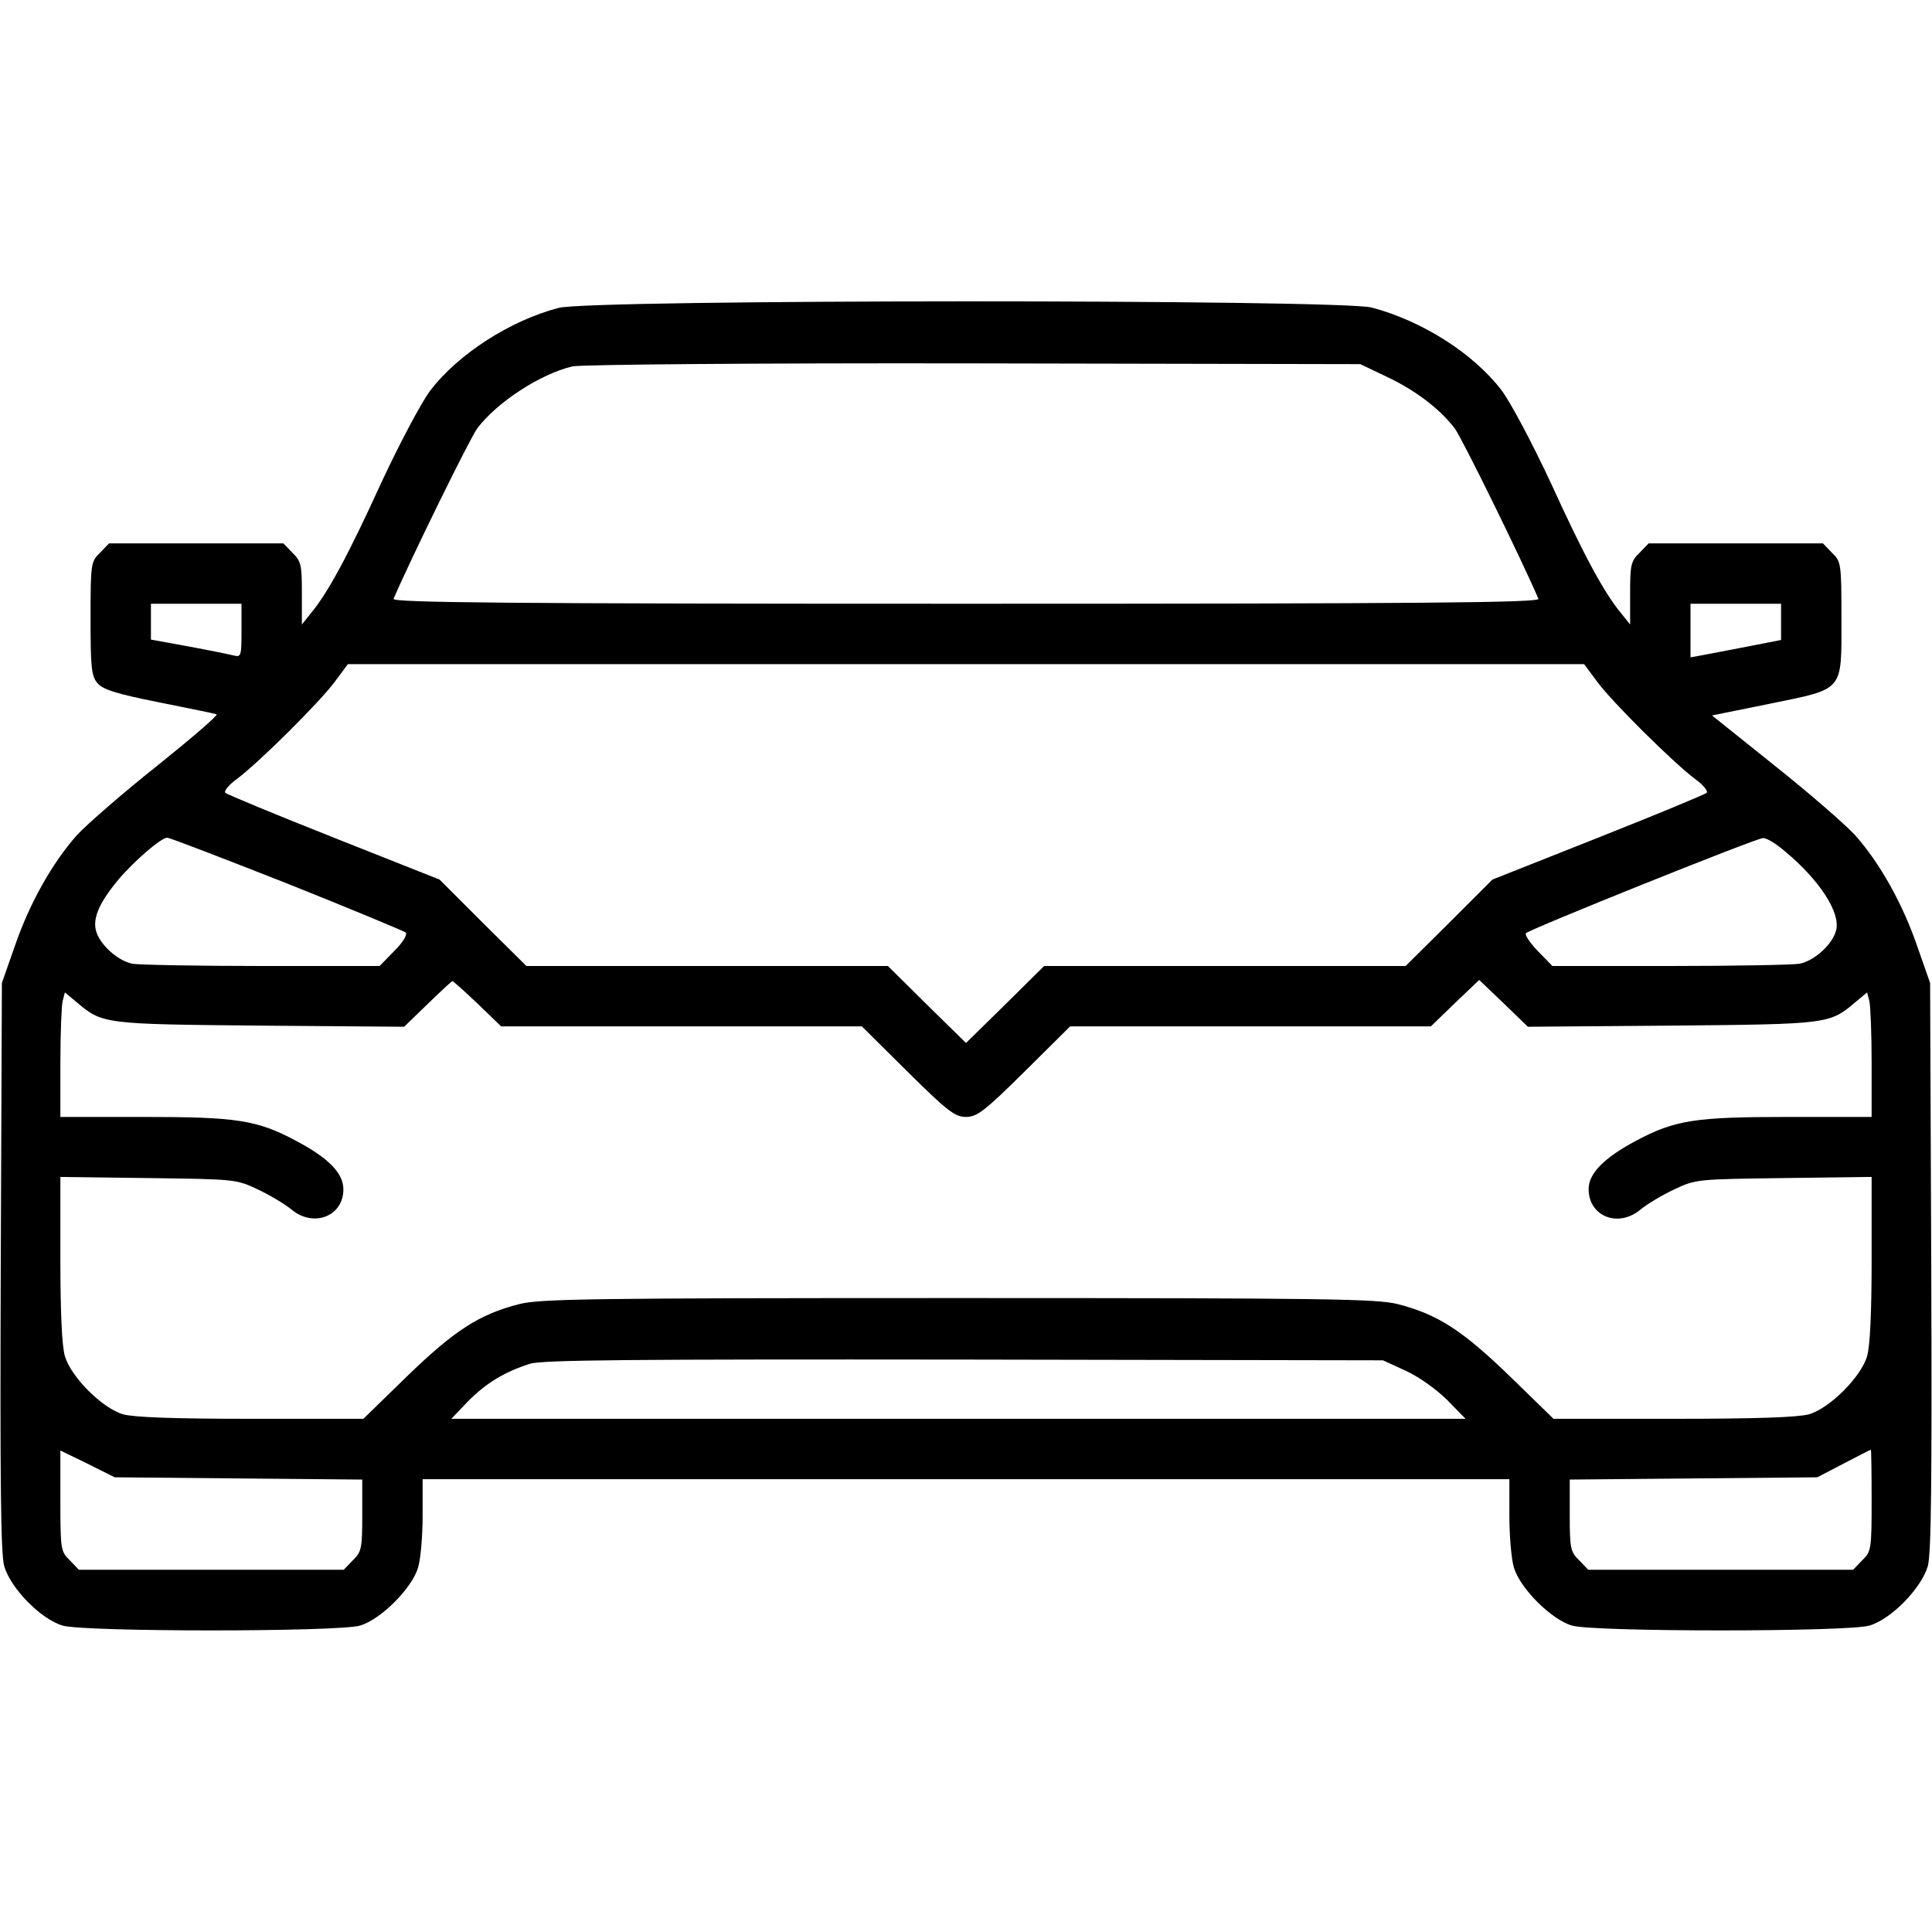
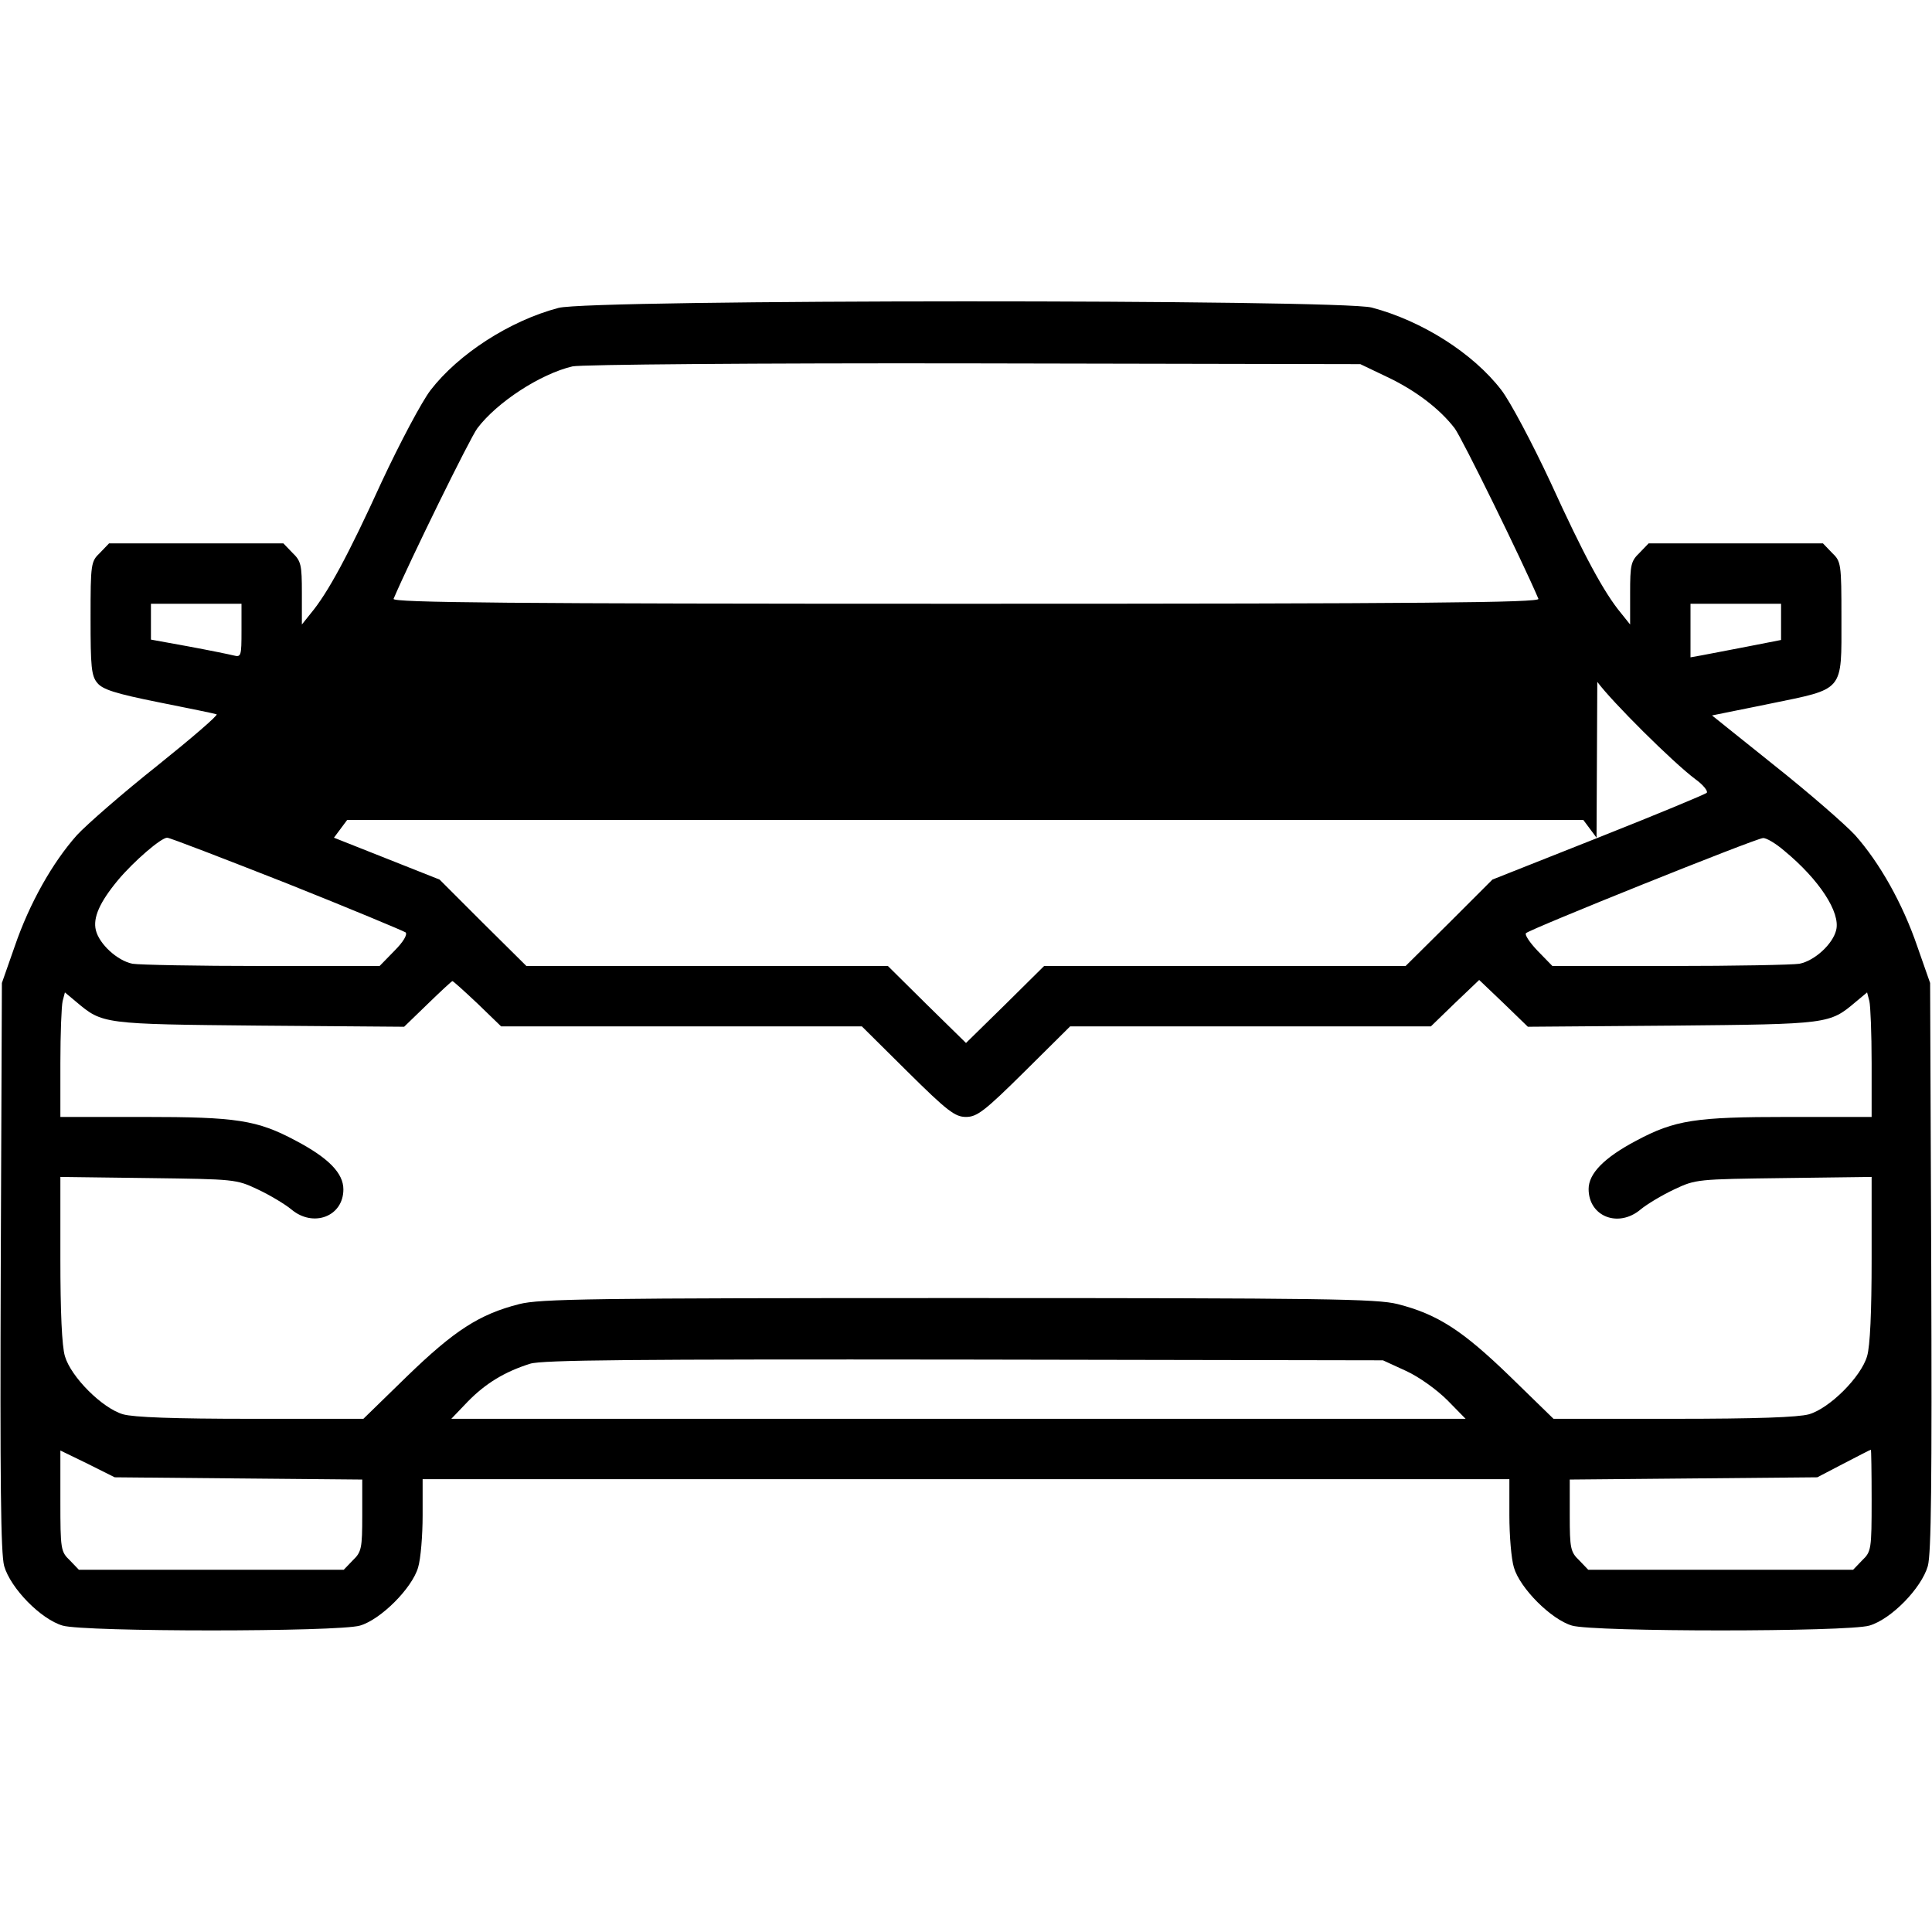
<svg xmlns="http://www.w3.org/2000/svg" version="1.0" width="512pt" height="512pt" viewBox="0 0 512 512" preserveAspectRatio="xMidYMid meet">
  <g transform="translate(0,512) scale(0.1,-0.1)" fill="#000000" stroke="none">
-     <path d="M1480 4304 c-129 -34 -265 -122 -339 -218 -23 -30 -81 -139 -130 -244 -88 -193 -142 -293 -187 -347 l-24 -30 0 83 c0 75 -2 85 -25 107 l-24 25 -231 0 -231 0 -24 -25 c-24 -23 -25 -28 -25 -173 0 -129 2 -153 18 -172 14 -17 47 -28 162 -51 80 -16 149 -30 154 -32 5 -2 -66 -63 -157 -136 -92 -73 -187 -156 -213 -184 -65 -73 -126 -181 -165 -295 l-34 -97 -3 -750 c-2 -574 0 -761 9 -795 17 -59 97 -141 155 -158 58 -17 730 -17 788 0 55 16 138 99 154 154 7 23 12 85 12 138 l0 96 1440 0 1440 0 0 -96 c0 -53 5 -115 12 -138 16 -55 99 -138 154 -154 58 -17 730 -17 788 0 58 17 138 99 155 158 9 34 11 221 9 795 l-3 750 -34 97 c-39 114 -100 222 -165 295 -26 28 -121 111 -213 184 l-166 133 153 31 c199 41 190 30 190 227 0 145 -1 150 -25 173 l-24 25 -231 0 -231 0 -24 -25 c-23 -22 -25 -32 -25 -107 l0 -83 -24 30 c-45 54 -99 154 -187 347 -49 105 -107 214 -130 244 -75 98 -211 184 -344 219 -87 22 -2070 22 -2155 -1z m2194 -182 c77 -36 142 -86 181 -137 19 -25 179 -351 222 -452 4 -10 -303 -13 -1517 -13 -1214 0 -1521 3 -1517 13 43 101 203 427 222 452 52 69 167 144 252 164 22 5 487 9 1063 8 l1025 -2 69 -33z m-3034 -673 c0 -68 -1 -71 -21 -66 -12 3 -66 14 -120 24 l-99 18 0 47 0 48 120 0 120 0 0 -71z m4080 23 l0 -48 -92 -18 c-51 -10 -105 -20 -120 -23 l-28 -5 0 71 0 71 120 0 120 0 0 -48z m-487 -159 c39 -53 201 -214 260 -258 21 -15 34 -32 30 -36 -4 -4 -134 -58 -288 -119 l-280 -111 -115 -115 -115 -114 -479 0 -479 0 -103 -102 -104 -102 -104 102 -103 102 -479 0 -479 0 -115 114 -115 115 -280 111 c-154 61 -284 115 -288 119 -4 4 9 21 30 36 59 44 221 205 260 258 l35 47 1638 0 1638 0 35 -47z m-3473 -534 c168 -67 309 -126 315 -130 5 -6 -6 -25 -30 -49 l-39 -40 -312 0 c-171 0 -326 3 -343 6 -40 8 -88 52 -97 89 -8 33 10 74 59 133 42 50 114 112 130 112 7 0 149 -55 317 -121z m3969 86 c92 -76 149 -163 137 -210 -9 -37 -57 -81 -97 -89 -17 -3 -172 -6 -343 -6 l-312 0 -39 40 c-21 22 -35 43 -31 47 11 11 608 251 628 252 9 1 35 -15 57 -34z m-3463 -405 l62 -60 478 0 478 0 121 -120 c106 -105 126 -120 155 -120 29 0 49 15 155 120 l121 120 478 0 478 0 64 62 64 61 65 -62 64 -62 383 3 c416 4 416 4 486 63 l30 25 6 -23 c3 -12 6 -86 6 -164 l0 -143 -221 0 c-246 0 -300 -8 -403 -63 -85 -45 -126 -87 -126 -128 0 -73 79 -104 138 -54 17 14 57 38 89 53 57 27 61 27 291 30 l232 3 0 -217 c0 -141 -4 -231 -12 -258 -16 -55 -99 -138 -154 -154 -29 -8 -139 -12 -359 -12 l-318 0 -116 113 c-125 121 -191 164 -297 191 -55 14 -191 16 -1164 16 -973 0 -1109 -2 -1164 -16 -106 -27 -172 -70 -297 -191 l-116 -113 -298 0 c-204 0 -311 4 -339 12 -55 16 -138 99 -154 154 -8 27 -12 117 -12 258 l0 217 233 -3 c229 -3 233 -3 290 -30 32 -15 72 -39 89 -53 58 -49 138 -19 138 53 0 43 -39 83 -126 129 -103 55 -157 63 -403 63 l-221 0 0 143 c0 78 3 152 6 164 l6 23 30 -25 c70 -59 70 -59 486 -63 l383 -3 62 60 c34 33 64 61 66 61 2 0 32 -27 67 -60z m2460 -973 c35 -16 82 -50 110 -78 l48 -49 -1344 0 -1344 0 44 46 c47 48 98 79 165 100 32 10 273 12 1150 11 l1110 -2 61 -28z m-3094 -285 l328 -3 0 -95 c0 -87 -2 -97 -25 -119 l-24 -25 -351 0 -351 0 -24 25 c-24 23 -25 29 -25 158 l0 133 72 -35 72 -36 328 -3z m4328 -57 c0 -131 -1 -137 -25 -160 l-24 -25 -351 0 -351 0 -24 25 c-23 22 -25 32 -25 119 l0 95 328 3 328 3 69 36 c39 20 71 37 73 37 1 1 2 -59 2 -133z" />
+     <path d="M1480 4304 c-129 -34 -265 -122 -339 -218 -23 -30 -81 -139 -130 -244 -88 -193 -142 -293 -187 -347 l-24 -30 0 83 c0 75 -2 85 -25 107 l-24 25 -231 0 -231 0 -24 -25 c-24 -23 -25 -28 -25 -173 0 -129 2 -153 18 -172 14 -17 47 -28 162 -51 80 -16 149 -30 154 -32 5 -2 -66 -63 -157 -136 -92 -73 -187 -156 -213 -184 -65 -73 -126 -181 -165 -295 l-34 -97 -3 -750 c-2 -574 0 -761 9 -795 17 -59 97 -141 155 -158 58 -17 730 -17 788 0 55 16 138 99 154 154 7 23 12 85 12 138 l0 96 1440 0 1440 0 0 -96 c0 -53 5 -115 12 -138 16 -55 99 -138 154 -154 58 -17 730 -17 788 0 58 17 138 99 155 158 9 34 11 221 9 795 l-3 750 -34 97 c-39 114 -100 222 -165 295 -26 28 -121 111 -213 184 l-166 133 153 31 c199 41 190 30 190 227 0 145 -1 150 -25 173 l-24 25 -231 0 -231 0 -24 -25 c-23 -22 -25 -32 -25 -107 l0 -83 -24 30 c-45 54 -99 154 -187 347 -49 105 -107 214 -130 244 -75 98 -211 184 -344 219 -87 22 -2070 22 -2155 -1z m2194 -182 c77 -36 142 -86 181 -137 19 -25 179 -351 222 -452 4 -10 -303 -13 -1517 -13 -1214 0 -1521 3 -1517 13 43 101 203 427 222 452 52 69 167 144 252 164 22 5 487 9 1063 8 l1025 -2 69 -33z m-3034 -673 c0 -68 -1 -71 -21 -66 -12 3 -66 14 -120 24 l-99 18 0 47 0 48 120 0 120 0 0 -71z m4080 23 l0 -48 -92 -18 c-51 -10 -105 -20 -120 -23 l-28 -5 0 71 0 71 120 0 120 0 0 -48z m-487 -159 c39 -53 201 -214 260 -258 21 -15 34 -32 30 -36 -4 -4 -134 -58 -288 -119 l-280 -111 -115 -115 -115 -114 -479 0 -479 0 -103 -102 -104 -102 -104 102 -103 102 -479 0 -479 0 -115 114 -115 115 -280 111 l35 47 1638 0 1638 0 35 -47z m-3473 -534 c168 -67 309 -126 315 -130 5 -6 -6 -25 -30 -49 l-39 -40 -312 0 c-171 0 -326 3 -343 6 -40 8 -88 52 -97 89 -8 33 10 74 59 133 42 50 114 112 130 112 7 0 149 -55 317 -121z m3969 86 c92 -76 149 -163 137 -210 -9 -37 -57 -81 -97 -89 -17 -3 -172 -6 -343 -6 l-312 0 -39 40 c-21 22 -35 43 -31 47 11 11 608 251 628 252 9 1 35 -15 57 -34z m-3463 -405 l62 -60 478 0 478 0 121 -120 c106 -105 126 -120 155 -120 29 0 49 15 155 120 l121 120 478 0 478 0 64 62 64 61 65 -62 64 -62 383 3 c416 4 416 4 486 63 l30 25 6 -23 c3 -12 6 -86 6 -164 l0 -143 -221 0 c-246 0 -300 -8 -403 -63 -85 -45 -126 -87 -126 -128 0 -73 79 -104 138 -54 17 14 57 38 89 53 57 27 61 27 291 30 l232 3 0 -217 c0 -141 -4 -231 -12 -258 -16 -55 -99 -138 -154 -154 -29 -8 -139 -12 -359 -12 l-318 0 -116 113 c-125 121 -191 164 -297 191 -55 14 -191 16 -1164 16 -973 0 -1109 -2 -1164 -16 -106 -27 -172 -70 -297 -191 l-116 -113 -298 0 c-204 0 -311 4 -339 12 -55 16 -138 99 -154 154 -8 27 -12 117 -12 258 l0 217 233 -3 c229 -3 233 -3 290 -30 32 -15 72 -39 89 -53 58 -49 138 -19 138 53 0 43 -39 83 -126 129 -103 55 -157 63 -403 63 l-221 0 0 143 c0 78 3 152 6 164 l6 23 30 -25 c70 -59 70 -59 486 -63 l383 -3 62 60 c34 33 64 61 66 61 2 0 32 -27 67 -60z m2460 -973 c35 -16 82 -50 110 -78 l48 -49 -1344 0 -1344 0 44 46 c47 48 98 79 165 100 32 10 273 12 1150 11 l1110 -2 61 -28z m-3094 -285 l328 -3 0 -95 c0 -87 -2 -97 -25 -119 l-24 -25 -351 0 -351 0 -24 25 c-24 23 -25 29 -25 158 l0 133 72 -35 72 -36 328 -3z m4328 -57 c0 -131 -1 -137 -25 -160 l-24 -25 -351 0 -351 0 -24 25 c-23 22 -25 32 -25 119 l0 95 328 3 328 3 69 36 c39 20 71 37 73 37 1 1 2 -59 2 -133z" />
  </g>
</svg>